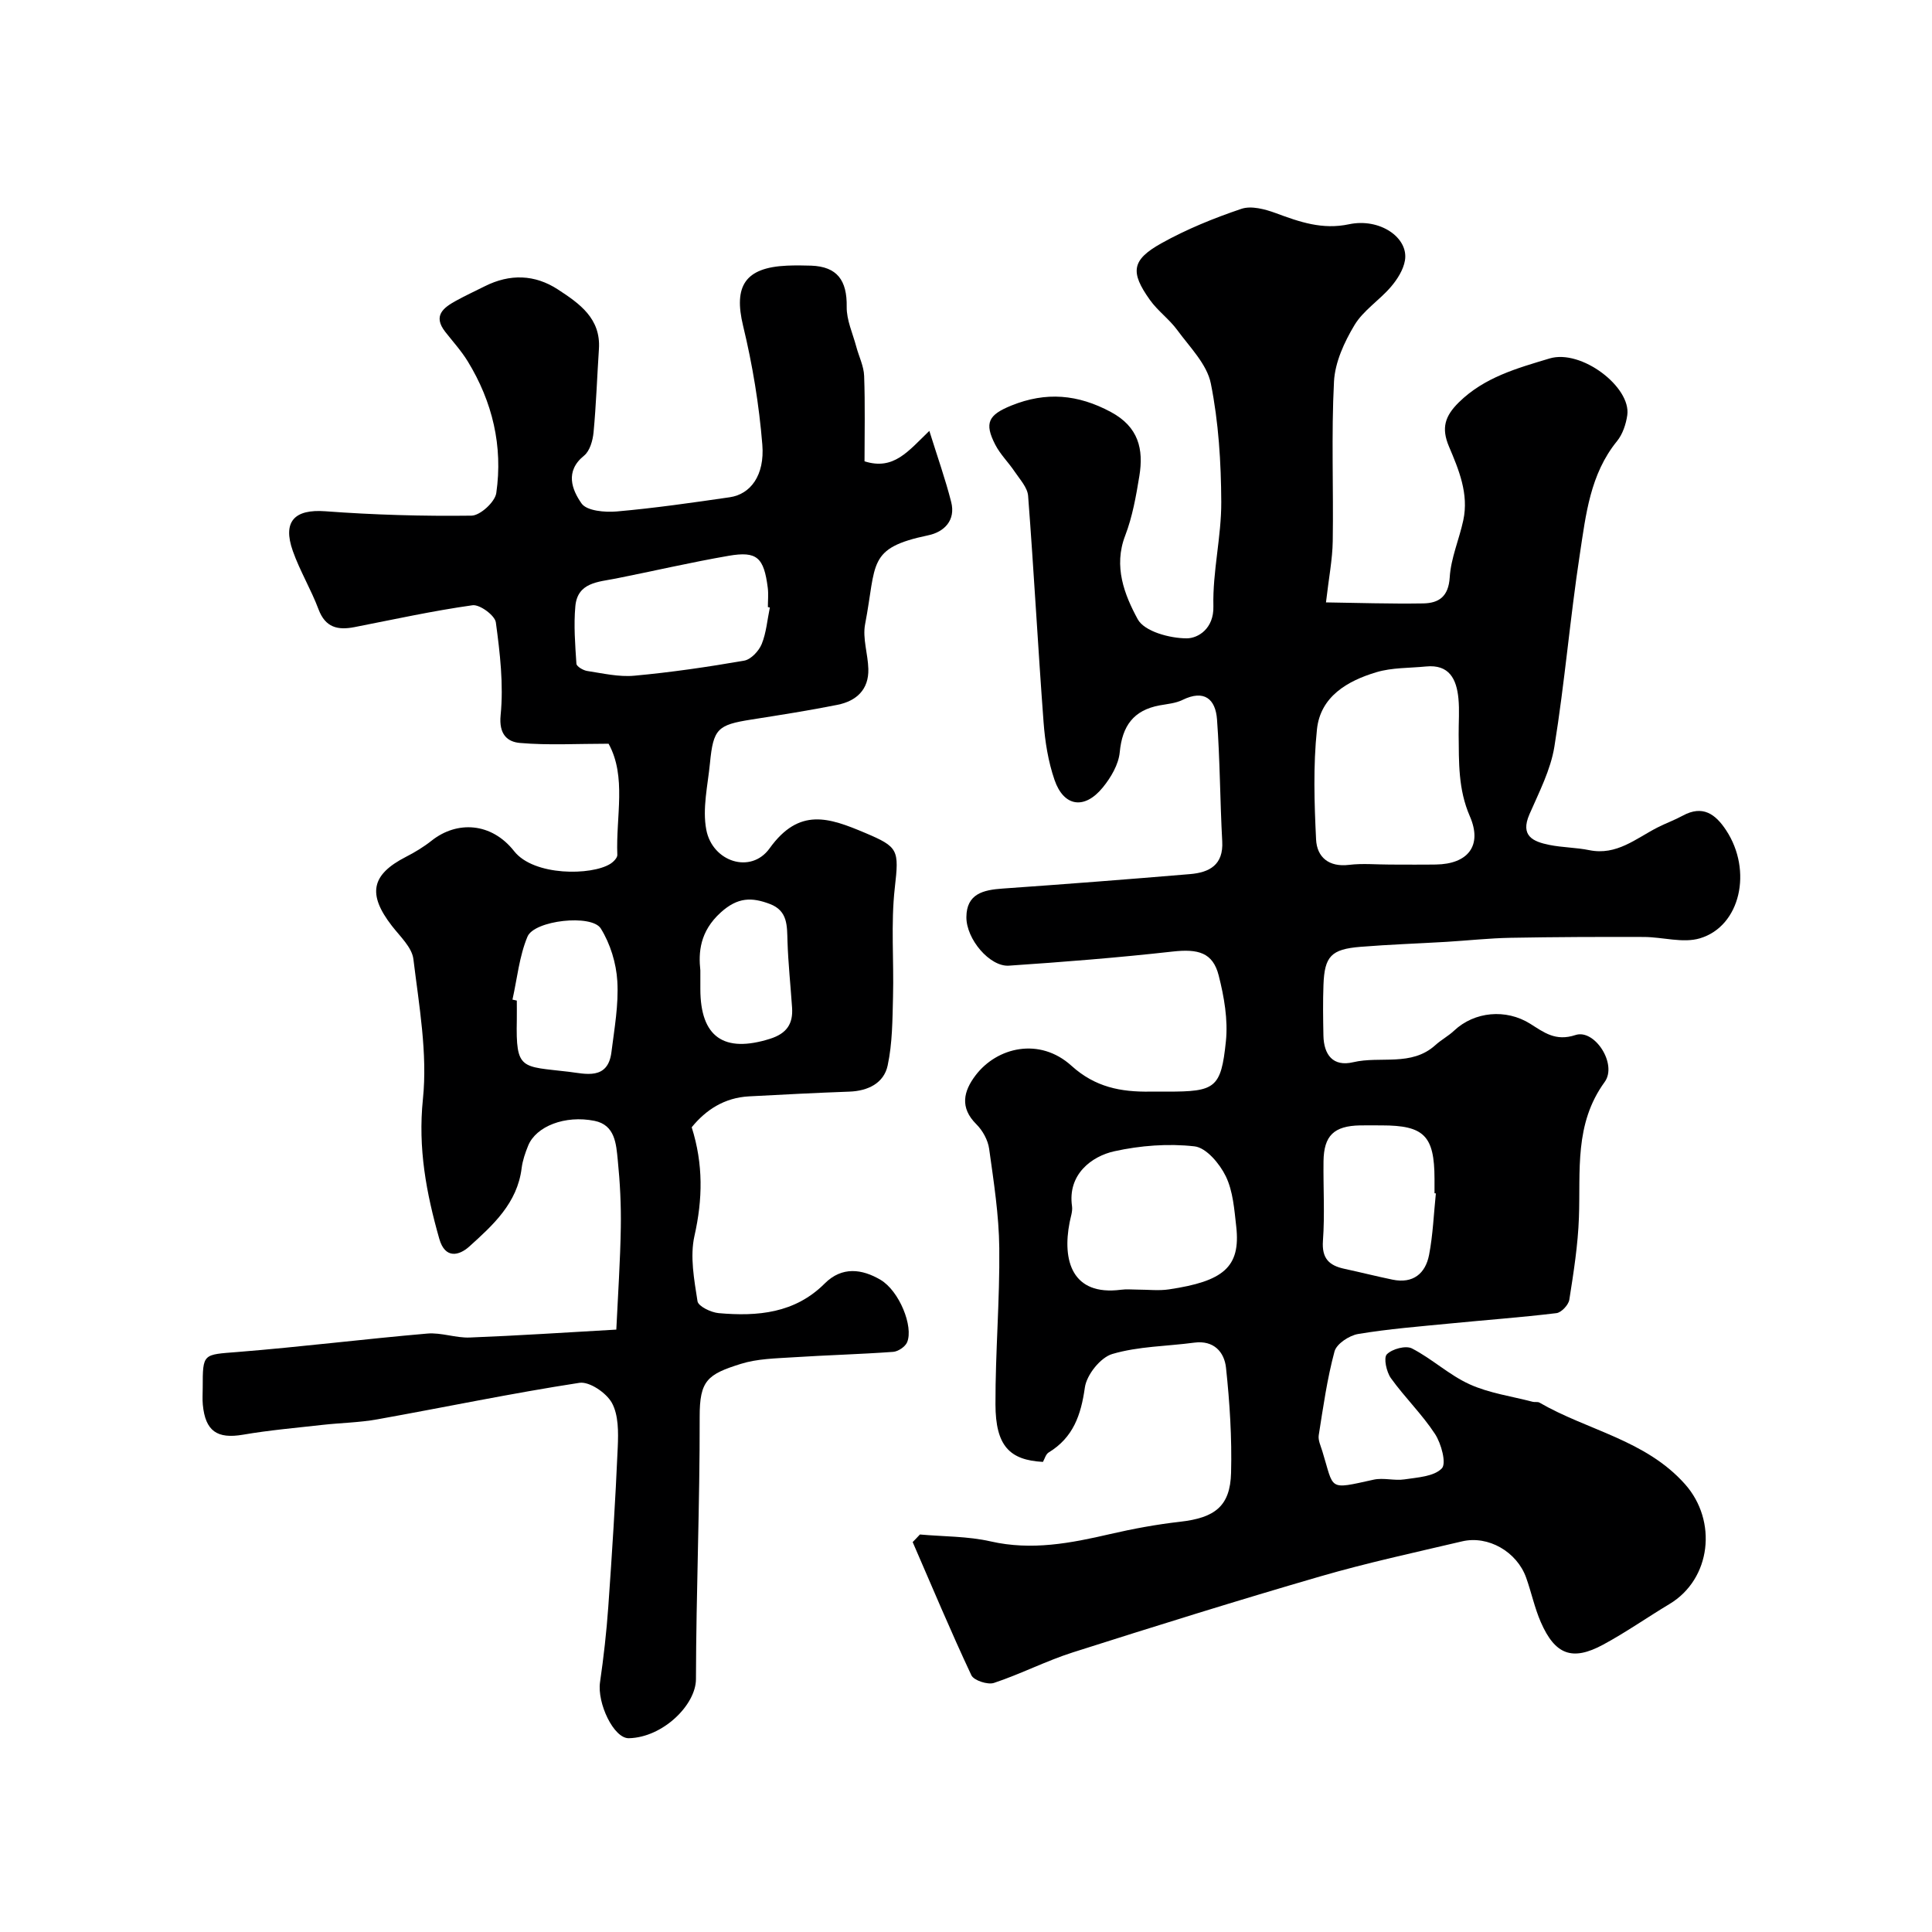
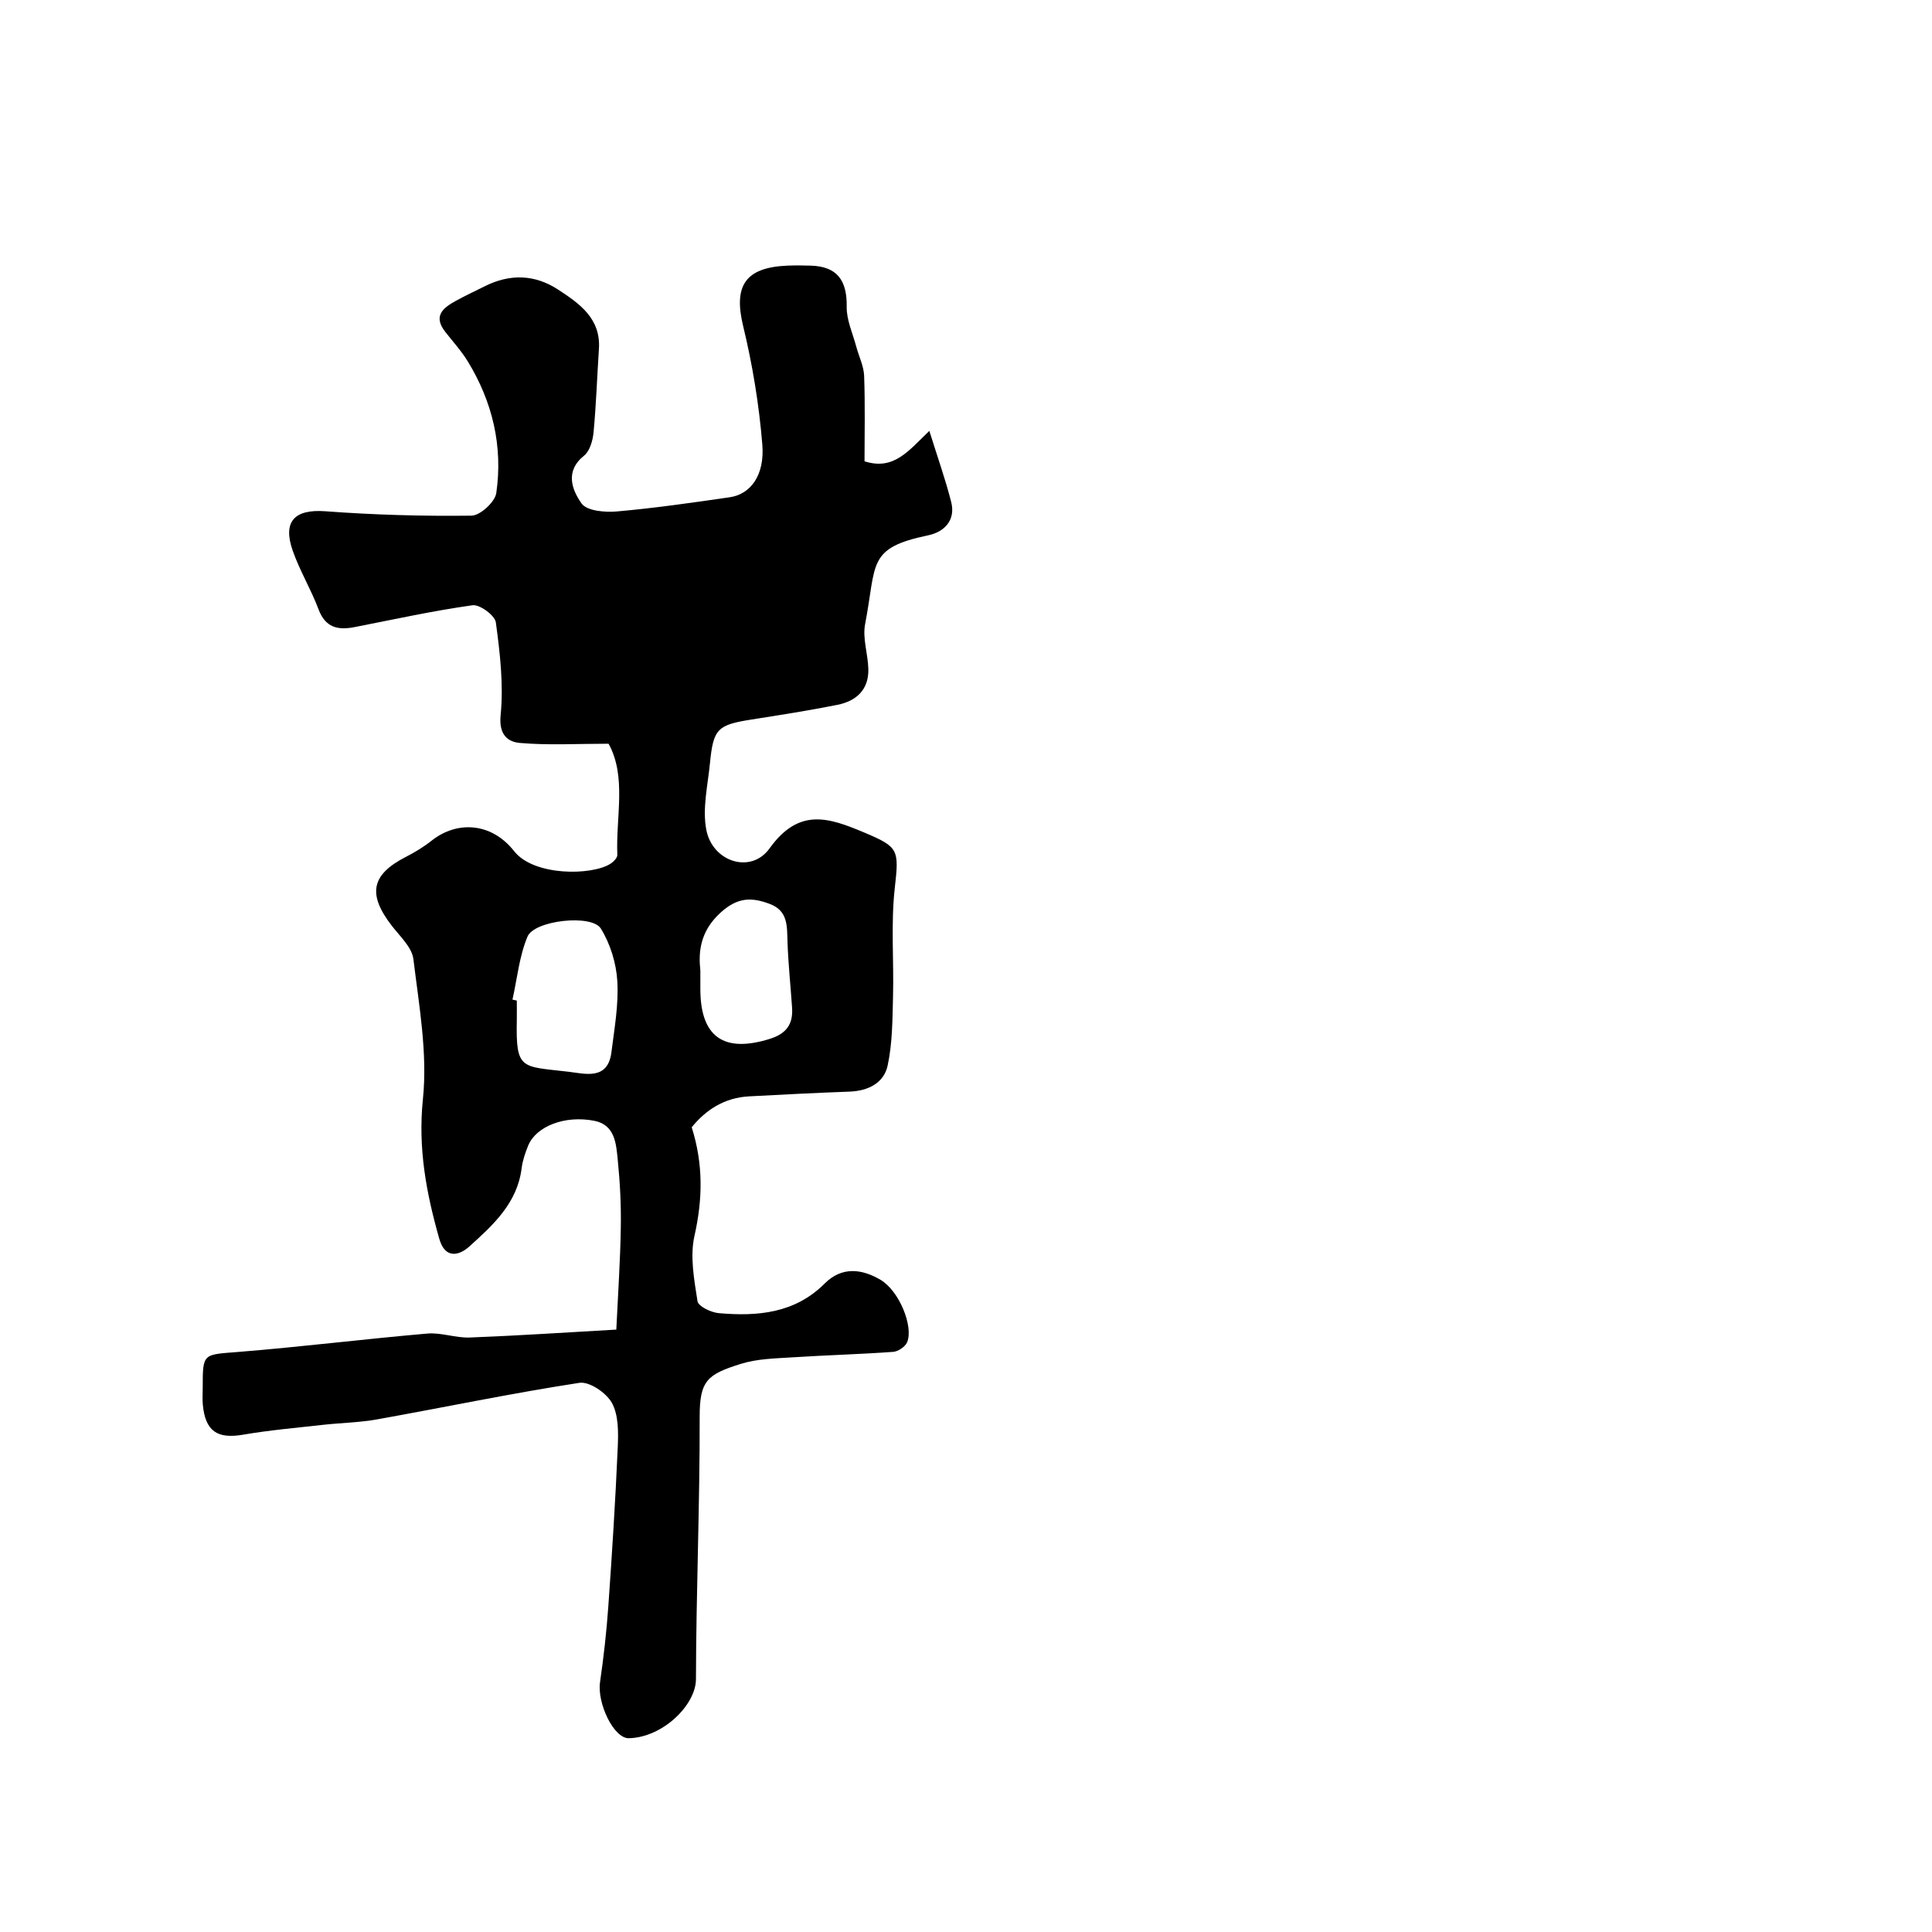
<svg xmlns="http://www.w3.org/2000/svg" enable-background="new 0 0 400 400" viewBox="0 0 400 400">
-   <path d="m190.46 317.7c4.89.44 9.9.35 14.64 1.43 8.51 1.94 16.6.37 24.79-1.53 4.76-1.1 9.6-1.99 14.46-2.54 7.18-.82 10.35-3.21 10.53-10.12.19-7.25-.28-14.56-1.05-21.78-.35-3.22-2.51-5.72-6.57-5.18-5.68.76-11.56.75-16.97 2.35-2.45.72-5.31 4.31-5.68 6.93-.8 5.71-2.41 10.37-7.5 13.46-.6.37-.83 1.34-1.18 1.95-6.92-.37-9.81-3.33-9.83-11.92-.03-10.78.91-21.57.79-32.35-.07-6.86-1.15-13.73-2.1-20.56-.25-1.8-1.34-3.78-2.64-5.07-3.49-3.46-2.66-6.85-.17-10.13 4.43-5.84 13.26-7.96 19.86-1.98 4.93 4.46 10.24 5.43 16.27 5.35 1.17-.02 2.33 0 3.5 0 9.99 0 11.19-.67 12.2-10.43.46-4.45-.37-9.21-1.49-13.61-1.21-4.77-4.26-5.55-9.55-4.96-11.27 1.26-22.58 2.16-33.89 2.92-3.94.26-8.84-5.48-8.8-10.07.04-4.82 3.51-5.61 7.47-5.89 12.97-.91 25.93-1.91 38.88-3 3.97-.34 6.89-1.9 6.62-6.77-.46-8.41-.46-16.85-1.08-25.25-.31-4.22-2.64-6.24-7.14-4.04-1.42.7-3.14.84-4.74 1.13-5.41 1-7.74 4.25-8.26 9.7-.24 2.55-1.84 5.26-3.53 7.32-3.77 4.61-8.06 3.97-9.97-1.58-1.31-3.8-1.97-7.93-2.27-11.96-1.17-15.61-2-31.24-3.2-46.85-.13-1.74-1.71-3.42-2.78-5.02-1.27-1.9-2.97-3.55-4.01-5.56-2.36-4.56-1.4-6.21 3.33-8.13 7.17-2.9 13.77-2.33 20.61 1.35 5.72 3.08 6.79 7.68 5.88 13.25-.68 4.16-1.43 8.42-2.93 12.33-2.47 6.39-.15 12.26 2.59 17.31 1.37 2.54 6.66 3.97 10.18 3.96 2.28-.01 5.61-1.97 5.49-6.64-.18-7.17 1.66-14.39 1.63-21.58-.04-8.2-.55-16.53-2.16-24.54-.8-4-4.36-7.52-6.94-11.05-1.65-2.26-4.05-3.97-5.67-6.25-4.12-5.77-3.8-8.28 2.35-11.72 5.23-2.92 10.89-5.22 16.58-7.14 2.06-.7 4.92.07 7.14.89 4.93 1.82 9.61 3.48 15.15 2.3 6.39-1.35 12.37 2.79 11.58 7.49-.33 1.94-1.58 3.92-2.9 5.46-2.37 2.78-5.72 4.88-7.55 7.93-2.11 3.51-4.03 7.69-4.24 11.67-.57 10.99-.09 22.04-.26 33.05-.06 3.79-.81 7.57-1.4 12.69 6.48.09 13.3.32 20.11.21 3.24-.05 5.26-1.39 5.51-5.4.24-3.98 1.96-7.85 2.81-11.82 1.17-5.46-.93-10.46-2.97-15.27-1.62-3.84-.83-6.3 2.05-9.14 5.29-5.21 12.13-7.08 18.77-9.08 6.59-1.99 16.93 5.93 16.1 11.74-.27 1.87-.96 3.95-2.13 5.38-5.56 6.83-6.44 15.2-7.68 23.32-2.03 13.27-3.14 26.68-5.28 39.92-.78 4.83-3.18 9.45-5.17 14.02-1.95 4.49.77 5.65 4.13 6.33 2.72.55 5.56.53 8.28 1.09 5.65 1.14 9.63-2.41 14.09-4.69 1.72-.88 3.56-1.54 5.25-2.46 4.13-2.25 6.77-.33 8.98 3.03 5.49 8.33 2.99 19.85-5.43 22.37-3.52 1.05-7.71-.27-11.6-.28-9.19-.03-18.39 0-27.58.17-4.44.08-8.87.57-13.31.84-5.93.35-11.86.55-17.78 1.03-6.08.49-7.45 1.96-7.67 7.86-.13 3.49-.08 7-.01 10.5.08 4 1.99 6.52 6.17 5.53 5.64-1.33 12.03.96 17.01-3.54 1.2-1.09 2.69-1.88 3.87-2.99 4.23-3.98 10.74-4.57 15.75-1.44 2.83 1.77 5.23 3.72 9.39 2.34 3.95-1.31 8.72 6.03 6.04 9.72-6.33 8.7-4.98 18.41-5.33 28.04-.2 5.7-1.1 11.4-1.99 17.05-.17 1.07-1.64 2.64-2.66 2.77-7.34.89-14.72 1.42-22.08 2.15-6.34.62-12.71 1.12-18.99 2.17-1.84.31-4.45 2.03-4.88 3.6-1.53 5.67-2.35 11.54-3.27 17.36-.16 1.03.41 2.21.74 3.29 2.5 8.07 1.04 8.02 10.63 5.91 2.03-.45 4.29.26 6.38-.06 2.71-.41 6.09-.58 7.73-2.27 1-1.03-.11-5.14-1.4-7.12-2.68-4.1-6.28-7.58-9.14-11.57-.92-1.29-1.55-4.2-.84-4.93 1.09-1.12 3.92-1.88 5.2-1.22 4.16 2.14 7.71 5.51 11.95 7.43 4.07 1.84 8.68 2.47 13.06 3.62.45.12 1.01-.05 1.38.16 9.96 5.77 21.98 7.71 30.15 16.9 6.75 7.6 5.41 19.62-3.21 24.8-4.62 2.77-9.04 5.88-13.77 8.43-6.36 3.43-9.93 2.09-12.88-4.67-1.29-2.95-1.95-6.17-3.04-9.22-1.91-5.35-7.85-8.78-13.25-7.51-9.81 2.31-19.68 4.44-29.35 7.25-17.15 4.98-34.21 10.31-51.23 15.73-5.56 1.77-10.81 4.49-16.35 6.33-1.3.43-4.17-.51-4.68-1.59-4.27-9.09-8.15-18.36-12.15-27.57.52-.52 1.01-1.05 1.5-1.57zm97.33-138.7c3.16 0 6.33.04 9.49-.01 6.61-.09 9.69-3.88 7.04-9.98-2.44-5.6-2.26-11.2-2.32-16.93-.02-2.5.19-5.02-.05-7.49-.39-3.96-1.88-7.09-6.74-6.6-3.42.34-6.99.21-10.23 1.18-6 1.79-11.61 5.03-12.32 11.85-.79 7.53-.55 15.2-.18 22.79.18 3.65 2.63 5.76 6.83 5.25 2.79-.34 5.65-.06 8.48-.06zm-52.23 88c2.16 0 4.36.27 6.47-.05 11.19-1.67 14.87-4.55 13.92-13-.4-3.53-.66-7.31-2.16-10.41-1.26-2.6-4.05-5.93-6.48-6.2-5.45-.62-11.23-.17-16.62 1.02-4.64 1.03-9.69 4.76-8.74 11.37.15 1.08-.29 2.25-.5 3.37-1.53 7.82.46 15.24 10.63 13.93 1.14-.16 2.32-.03 3.48-.03zm61.72-19.92c-.09-.01-.19-.02-.28-.03 0-1 0-2 0-3-.02-8.89-2.15-11.05-10.92-11.05-1.5 0-3-.02-4.49 0-5.41.11-7.5 2.11-7.57 7.43-.07 5.49.28 11.01-.12 16.47-.26 3.64 1.27 5.11 4.43 5.79 3.34.72 6.65 1.56 9.99 2.25 4.23.87 6.81-1.25 7.56-5.15.8-4.17.96-8.46 1.4-12.71z" fill="#000001" />
-   <path d="m126 153.98c-6.54 0-12.48.35-18.35-.16-2.57-.22-4.4-1.75-4-5.76.63-6.32-.13-12.85-.99-19.2-.19-1.44-3.34-3.76-4.83-3.55-8.2 1.15-16.31 2.94-24.45 4.53-3.43.67-6.01.1-7.43-3.68-1.54-4.11-3.86-7.94-5.32-12.07-2.19-6.18.4-8.7 6.71-8.24 10.07.75 20.19 1.04 30.28.91 1.8-.02 4.87-2.84 5.13-4.68 1.4-9.7-.78-18.88-5.91-27.27-1.33-2.17-3.08-4.09-4.66-6.11-2.6-3.33-.39-4.99 2.25-6.44 1.94-1.07 3.96-2 5.95-3 5.18-2.6 10.35-2.46 15.16.69 4.42 2.89 8.88 5.97 8.46 12.31-.38 5.75-.57 11.52-1.11 17.25-.16 1.69-.77 3.86-1.97 4.83-4.03 3.25-2.48 7.09-.52 9.89 1.08 1.55 4.86 1.88 7.32 1.66 7.82-.69 15.6-1.81 23.37-2.94 4.29-.62 7.26-4.53 6.74-10.9-.67-8.26-2.03-16.53-3.98-24.59-1.99-8.23.38-12.07 9.09-12.46 1.66-.07 3.33-.06 5 0 5.38.2 7.45 3.02 7.36 8.53-.04 2.75 1.26 5.52 1.99 8.27.54 2.02 1.55 4 1.62 6.03.22 5.96.08 11.93.08 17.68 6.05 1.92 9.02-2.08 13.42-6.3 1.68 5.38 3.32 9.99 4.52 14.71.98 3.83-1.47 6.23-4.76 6.91-12.71 2.66-10.63 5.76-13.06 18.41-.56 2.93.59 6.15.67 9.25.12 4.31-2.5 6.66-6.41 7.44-5.91 1.18-11.87 2.11-17.83 3.05-6.98 1.1-7.86 1.9-8.55 9.02-.45 4.6-1.6 9.4-.76 13.79 1.27 6.66 9.24 9.23 13.1 3.86 6.14-8.55 12.31-6.36 19.78-3.21 6.93 2.93 7.04 3.5 6.15 11.37-.84 7.44-.17 15.05-.37 22.57-.12 4.76-.12 9.61-1.11 14.22-.78 3.65-4.06 5.27-7.92 5.41-6.93.25-13.85.61-20.78.98-5.08.27-8.93 2.78-11.87 6.4 2.42 7.65 2.28 14.9.57 22.49-.96 4.27-.06 9.06.63 13.52.16 1.06 2.8 2.33 4.38 2.47 8.03.71 15.78.05 21.96-6.14 3.58-3.58 7.73-3.01 11.55-.76 3.88 2.29 6.87 9.67 5.51 12.93-.39.93-1.87 1.92-2.91 1.99-6.92.5-13.87.68-20.79 1.13-3.59.23-7.32.29-10.71 1.35-6.94 2.17-8.56 3.44-8.54 10.98.04 18.1-.73 36.2-.77 54.3-.01 5.32-6.84 12.07-13.89 12.23-3.15.07-6.6-7.29-5.97-11.6.75-5.18 1.34-10.4 1.71-15.62.78-11.01 1.48-22.04 1.96-33.07.13-3.07.17-6.61-1.21-9.13-1.14-2.08-4.66-4.48-6.73-4.16-14 2.15-27.89 5.06-41.84 7.56-3.71.67-7.53.72-11.29 1.14-5.51.62-11.06 1.1-16.52 2.04-5.33.91-7.8-.72-8.32-6.22-.11-1.16-.02-2.33-.02-3.5 0-7.19.03-6.83 7.29-7.41 13.09-1.05 26.13-2.68 39.21-3.81 2.88-.25 5.87.93 8.78.82 10.05-.39 20.09-1.06 30.35-1.64.35-7.38.82-14.24.93-21.1.08-4.67-.16-9.37-.63-14.02-.33-3.32-.55-7.24-4.81-8.1-6.13-1.23-12.1 1.14-13.73 5.11-.61 1.5-1.16 3.09-1.36 4.68-.89 7.25-5.93 11.8-10.85 16.24-2.09 1.88-5 2.62-6.2-1.61-2.69-9.46-4.44-18.74-3.39-28.92.98-9.51-.8-19.35-1.97-28.98-.3-2.45-2.78-4.72-4.47-6.91-5.07-6.56-4.26-10.58 2.91-14.26 1.88-.96 3.72-2.08 5.37-3.39 5.19-4.1 12.32-3.8 17.05 2.21 4.09 5.19 16.02 5.06 19.91 2.62.64-.4 1.48-1.25 1.45-1.85-.32-7.94 1.95-16.19-1.81-23.02zm33.39-28.2c-.14-.03-.27-.06-.41-.09 0-1.33.14-2.67-.02-3.98-.8-6.28-2.22-7.65-8.08-6.64-7.83 1.35-15.58 3.16-23.38 4.71-3.66.72-7.93.8-8.38 5.73-.36 3.93-.04 7.95.22 11.91.04.57 1.4 1.37 2.24 1.5 3.23.49 6.54 1.27 9.73.98 7.62-.7 15.22-1.81 22.76-3.12 1.4-.24 3.04-1.99 3.63-3.43.96-2.36 1.16-5.04 1.69-7.57zm-53.29 81.18c.3.07.6.13.9.2 0 1.33.02 2.67 0 4-.22 10.48.9 9.57 10.76 10.74 3.38.4 8.1 1.81 8.83-4.06.61-4.88 1.51-9.83 1.22-14.69-.22-3.72-1.45-7.75-3.42-10.91-1.87-3.02-13.77-1.71-15.18 1.68-1.7 4.06-2.13 8.66-3.11 13.04zm38.9-6.04v3.84c0 9.95 4.88 13.32 14.43 10.31 3.44-1.09 4.79-3.08 4.56-6.45-.31-4.58-.8-9.15-.95-13.74-.1-3.19.09-6.3-3.64-7.72-3.75-1.42-6.65-1.43-10.16 1.74-4.4 3.97-4.64 8.36-4.24 12.02z" fill="#000001" />
+   <path d="m126 153.98c-6.54 0-12.48.35-18.35-.16-2.57-.22-4.4-1.75-4-5.76.63-6.32-.13-12.85-.99-19.2-.19-1.44-3.34-3.76-4.83-3.55-8.2 1.15-16.31 2.94-24.45 4.53-3.43.67-6.01.1-7.43-3.68-1.54-4.11-3.86-7.94-5.32-12.07-2.19-6.18.4-8.7 6.71-8.24 10.07.75 20.19 1.04 30.28.91 1.8-.02 4.87-2.84 5.13-4.68 1.4-9.7-.78-18.88-5.91-27.27-1.33-2.17-3.08-4.09-4.66-6.11-2.6-3.33-.39-4.99 2.25-6.44 1.94-1.07 3.96-2 5.95-3 5.18-2.6 10.35-2.46 15.16.69 4.42 2.89 8.88 5.97 8.46 12.31-.38 5.75-.57 11.52-1.11 17.25-.16 1.69-.77 3.86-1.97 4.83-4.03 3.25-2.48 7.09-.52 9.89 1.08 1.55 4.86 1.88 7.32 1.66 7.82-.69 15.6-1.81 23.37-2.94 4.29-.62 7.26-4.53 6.74-10.9-.67-8.26-2.03-16.53-3.98-24.59-1.99-8.23.38-12.07 9.09-12.46 1.66-.07 3.33-.06 5 0 5.38.2 7.45 3.02 7.36 8.53-.04 2.75 1.26 5.52 1.99 8.27.54 2.02 1.55 4 1.62 6.03.22 5.96.08 11.93.08 17.68 6.05 1.92 9.02-2.08 13.42-6.3 1.68 5.38 3.32 9.99 4.52 14.71.98 3.83-1.47 6.23-4.76 6.91-12.71 2.66-10.63 5.76-13.06 18.41-.56 2.93.59 6.15.67 9.25.12 4.31-2.5 6.66-6.41 7.44-5.91 1.18-11.87 2.11-17.83 3.05-6.98 1.1-7.86 1.9-8.55 9.02-.45 4.6-1.6 9.4-.76 13.79 1.27 6.66 9.24 9.23 13.1 3.86 6.14-8.55 12.31-6.36 19.78-3.21 6.93 2.93 7.04 3.5 6.15 11.37-.84 7.44-.17 15.05-.37 22.57-.12 4.76-.12 9.61-1.11 14.22-.78 3.65-4.06 5.27-7.92 5.41-6.93.25-13.85.61-20.78.98-5.08.27-8.93 2.78-11.87 6.4 2.42 7.65 2.28 14.9.57 22.49-.96 4.27-.06 9.06.63 13.52.16 1.06 2.8 2.33 4.38 2.47 8.03.71 15.78.05 21.96-6.14 3.58-3.58 7.73-3.01 11.55-.76 3.88 2.29 6.87 9.67 5.51 12.93-.39.93-1.87 1.92-2.91 1.99-6.92.5-13.87.68-20.79 1.13-3.59.23-7.32.29-10.71 1.35-6.94 2.17-8.56 3.44-8.54 10.98.04 18.1-.73 36.2-.77 54.3-.01 5.32-6.84 12.07-13.89 12.23-3.15.07-6.6-7.29-5.97-11.6.75-5.18 1.34-10.4 1.71-15.62.78-11.01 1.48-22.04 1.96-33.07.13-3.07.17-6.61-1.21-9.13-1.14-2.08-4.66-4.48-6.73-4.16-14 2.15-27.89 5.06-41.84 7.56-3.71.67-7.53.72-11.29 1.14-5.51.62-11.06 1.1-16.52 2.04-5.33.91-7.8-.72-8.32-6.22-.11-1.16-.02-2.33-.02-3.5 0-7.19.03-6.83 7.29-7.41 13.09-1.05 26.13-2.68 39.21-3.81 2.88-.25 5.87.93 8.78.82 10.05-.39 20.09-1.06 30.35-1.64.35-7.38.82-14.24.93-21.1.08-4.67-.16-9.37-.63-14.02-.33-3.32-.55-7.24-4.81-8.1-6.13-1.23-12.1 1.14-13.73 5.11-.61 1.5-1.16 3.09-1.36 4.68-.89 7.25-5.93 11.8-10.85 16.24-2.09 1.88-5 2.62-6.2-1.61-2.69-9.46-4.44-18.74-3.39-28.92.98-9.51-.8-19.35-1.97-28.98-.3-2.45-2.78-4.72-4.47-6.91-5.07-6.56-4.26-10.58 2.91-14.26 1.88-.96 3.72-2.08 5.37-3.39 5.19-4.1 12.32-3.8 17.05 2.21 4.09 5.19 16.02 5.06 19.91 2.62.64-.4 1.48-1.25 1.45-1.85-.32-7.94 1.95-16.19-1.81-23.02zm33.39-28.2zm-53.29 81.18c.3.07.6.13.9.2 0 1.33.02 2.67 0 4-.22 10.48.9 9.57 10.76 10.74 3.38.4 8.1 1.81 8.83-4.06.61-4.88 1.51-9.83 1.22-14.69-.22-3.72-1.45-7.75-3.42-10.91-1.87-3.02-13.77-1.71-15.18 1.68-1.7 4.06-2.13 8.66-3.11 13.04zm38.9-6.04v3.84c0 9.95 4.88 13.32 14.43 10.31 3.44-1.09 4.79-3.08 4.56-6.45-.31-4.58-.8-9.15-.95-13.74-.1-3.19.09-6.3-3.64-7.72-3.75-1.42-6.65-1.43-10.16 1.74-4.4 3.97-4.64 8.36-4.24 12.02z" fill="#000001" />
</svg>